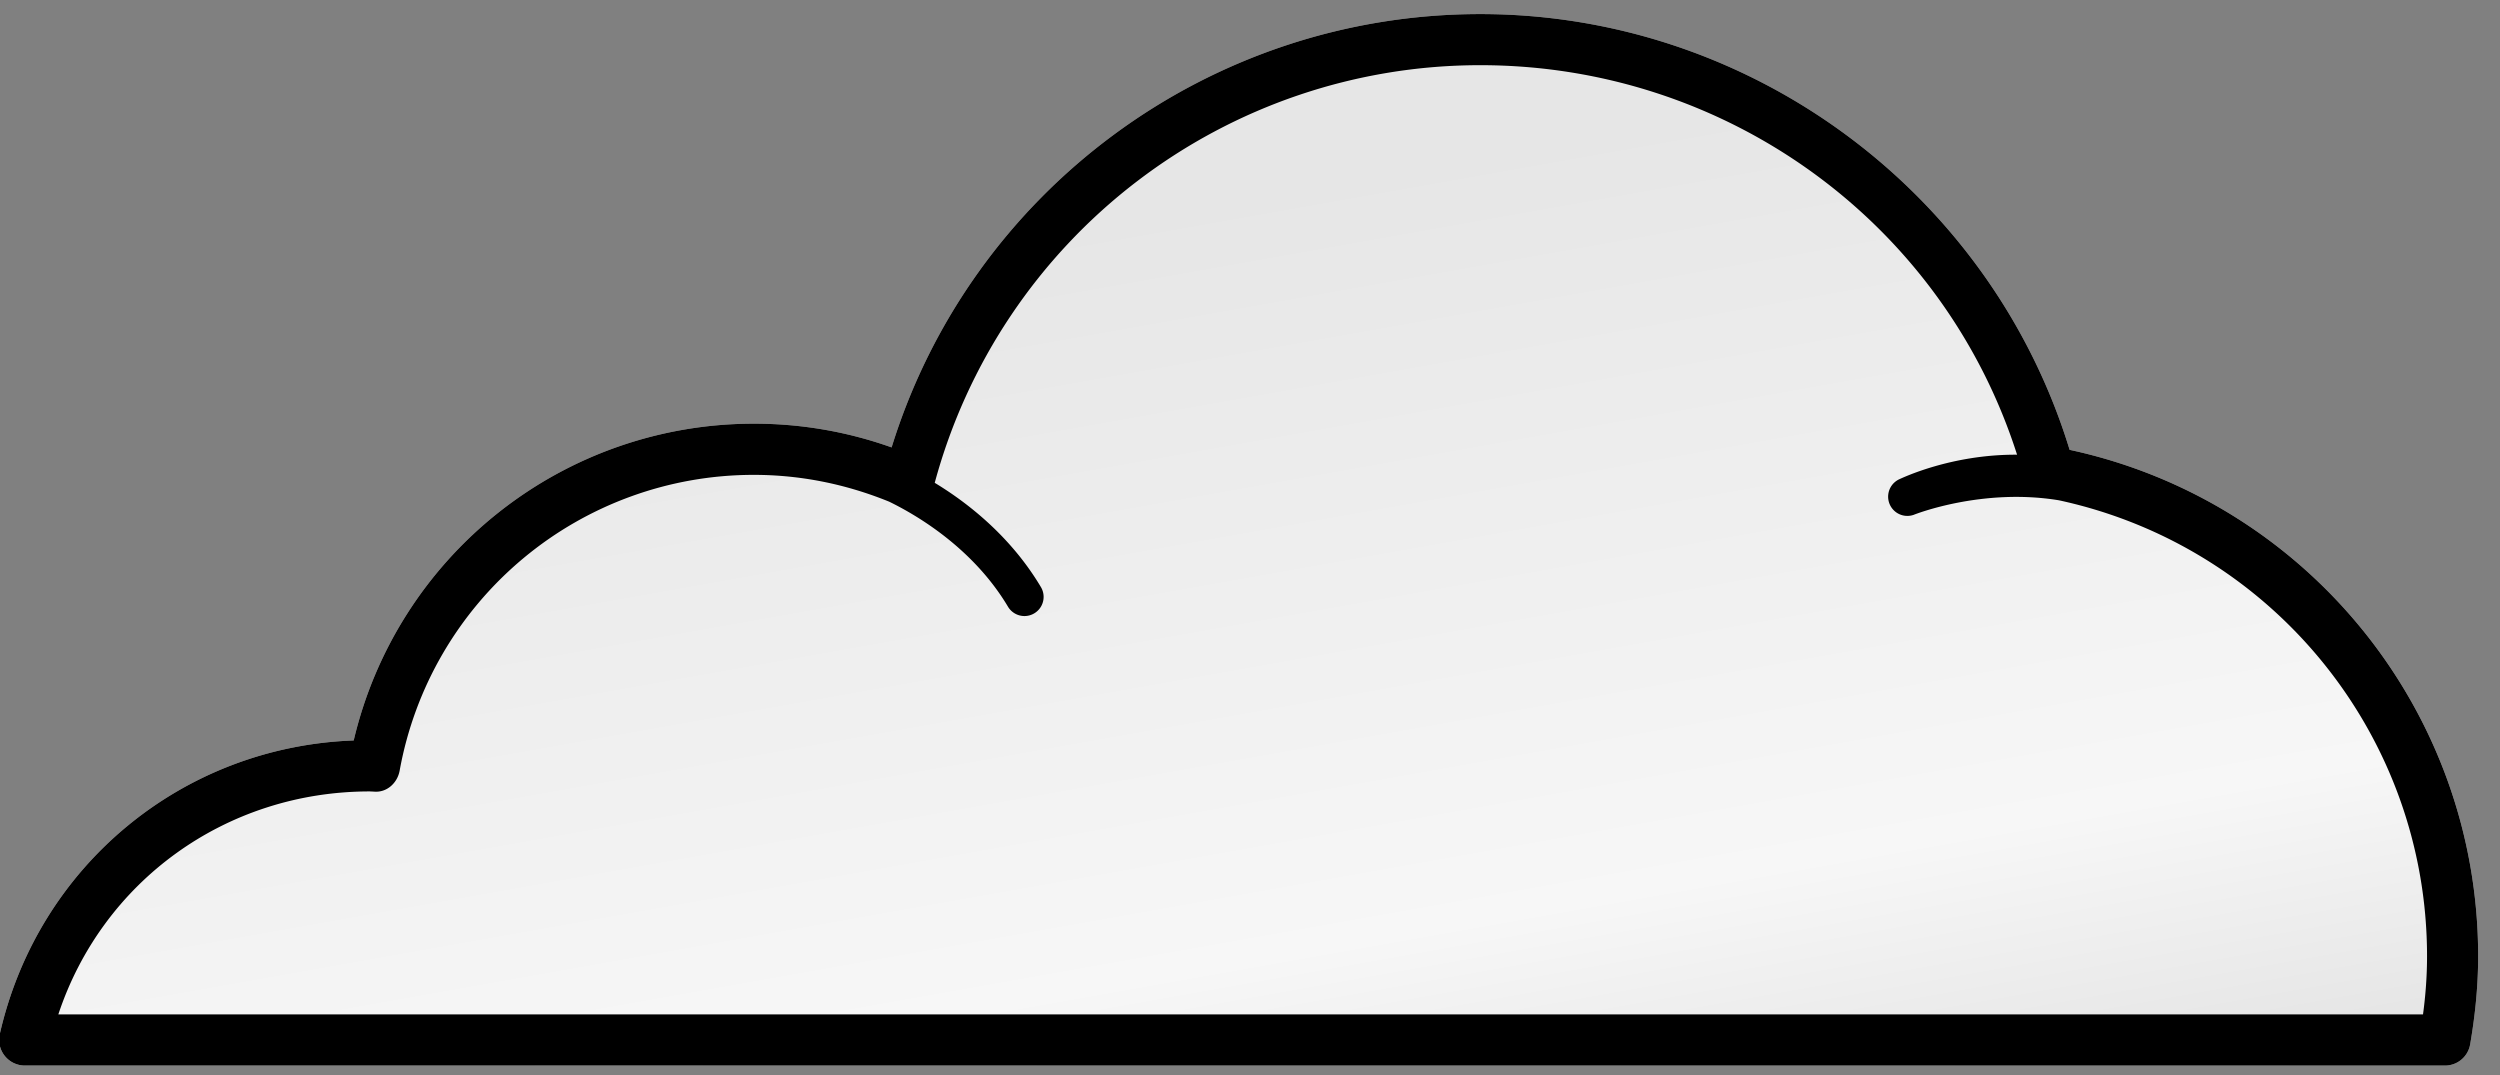
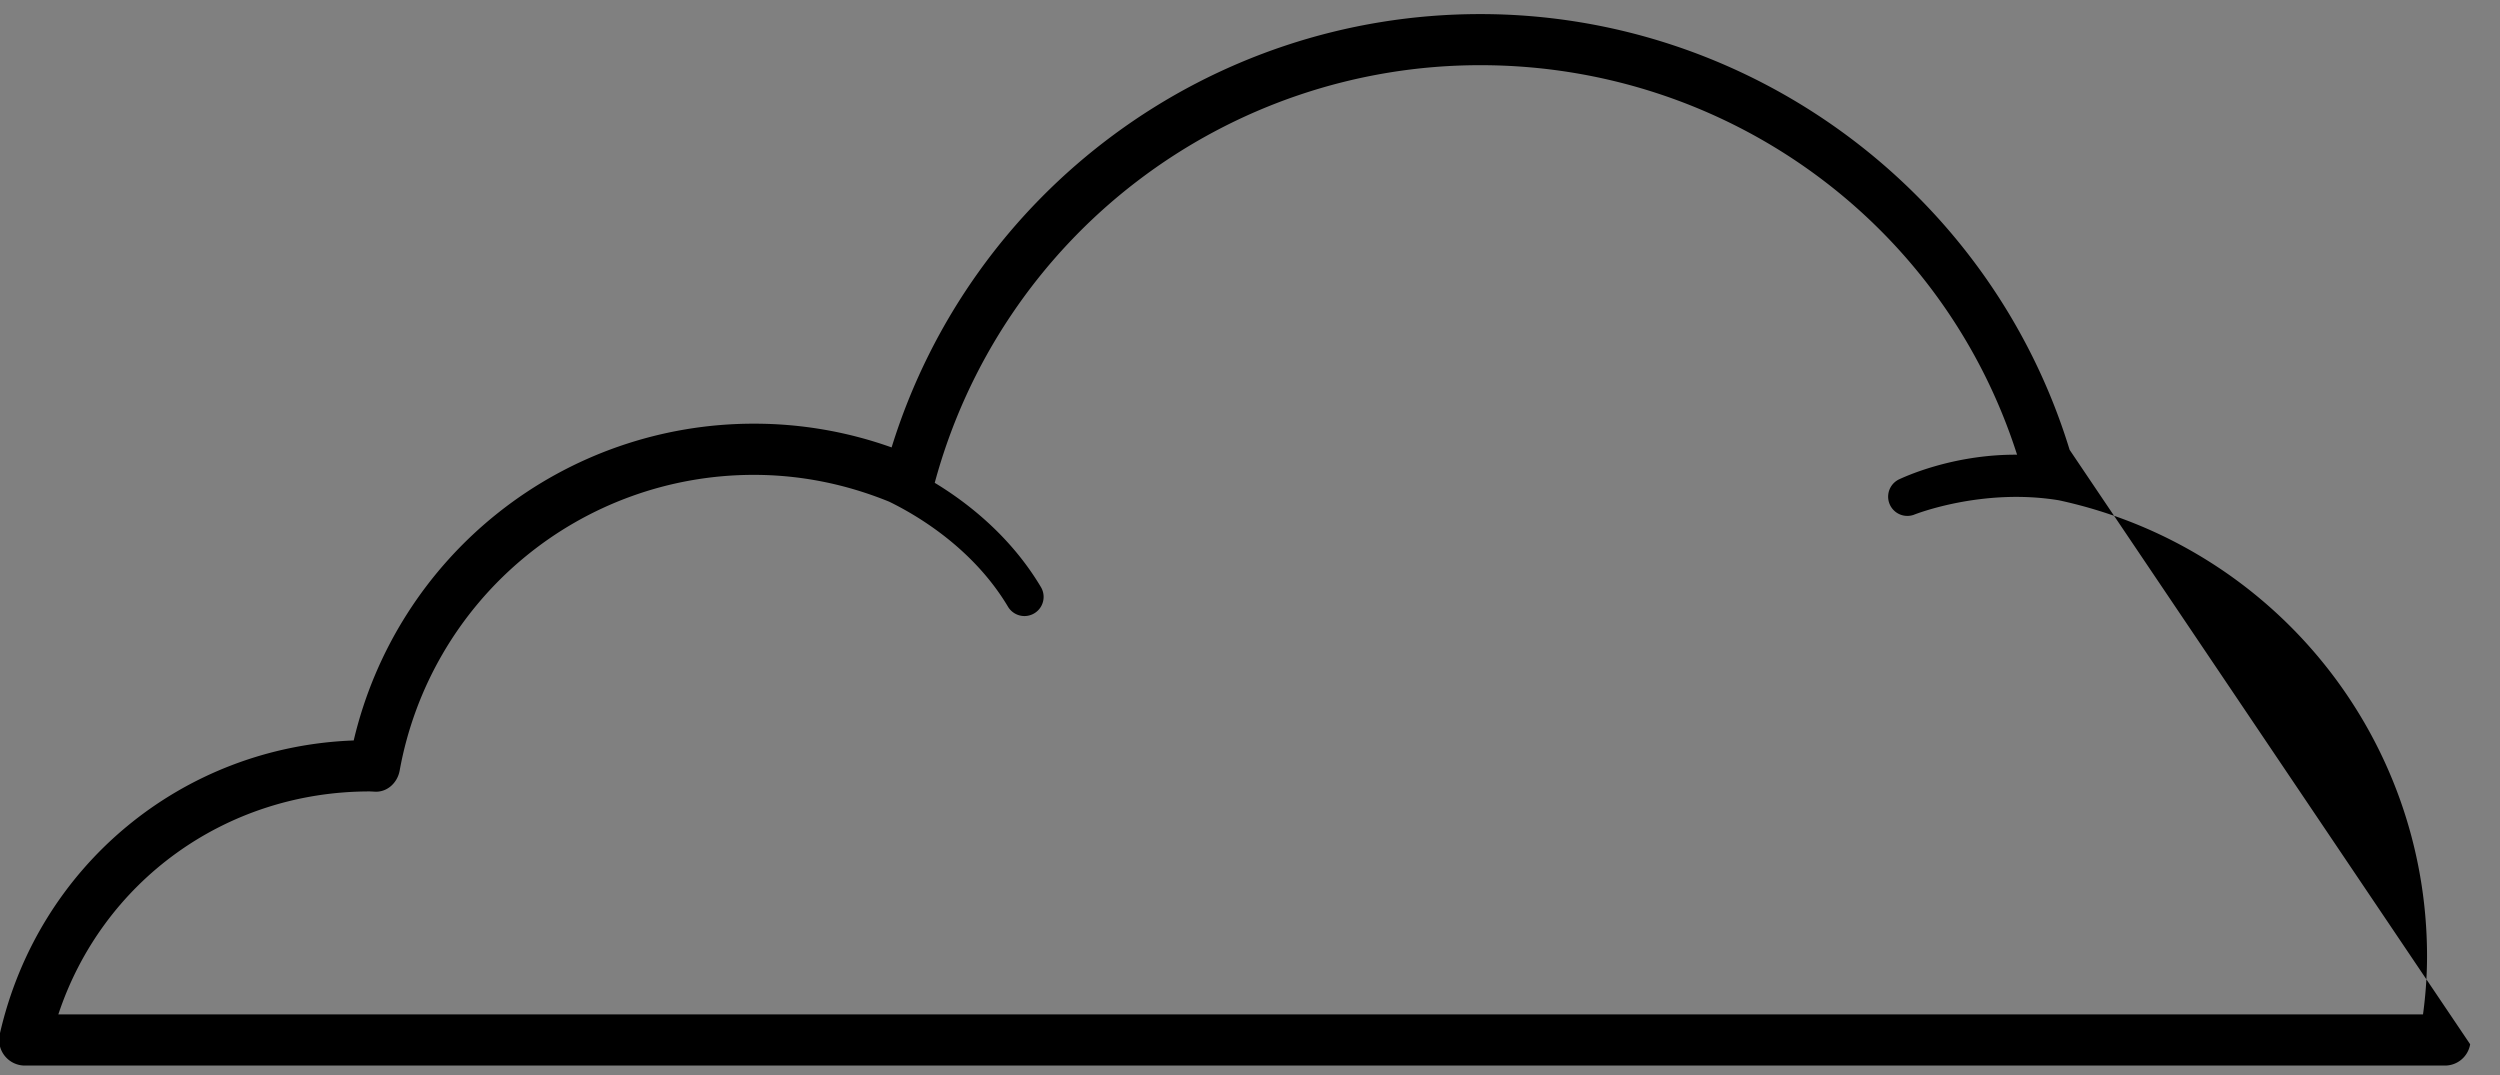
<svg xmlns="http://www.w3.org/2000/svg" width="93" height="40" viewBox="0 0 93 40">
  <rect x="0" y="0" width="93" height="40" fill="#808080" stroke="none" />
  <title>rh-icon-cloud</title>
  <defs>
    <linearGradient x1="26.126%" y1="27.594%" x2="77.963%" y2="149.803%" id="a">
      <stop stop-color="#E6E6E6" offset="0%" />
      <stop stop-color="#F7F7F7" offset="50.31%" />
      <stop stop-color="#C4C4C4" offset="100%" />
    </linearGradient>
  </defs>
  <g fill="none" fill-rule="evenodd">
-     <path d="M77.99 16.734C75.06 7.16 66.13.524 56.068.524c-10.09 0-18.944 6.575-21.9 16.12a15.182 15.182 0 0 0-5.12-.883 15.286 15.286 0 0 0-14.89 11.784C7.783 27.778 2.41 32.206.99 38.476a.957.957 0 0 0 .93 1.163h90.03a.95.95 0 0 0 .94-.792c.2-1.164.297-2.236.297-3.277 0-9.1-6.356-16.93-15.197-18.836z" fill="url(#a)" transform="translate(-1)" />
-     <path d="M76.99 16.734C74.06 7.16 65.13.524 55.068.524c-10.09 0-18.944 6.575-21.9 16.12a15.182 15.182 0 0 0-5.12-.883 15.286 15.286 0 0 0-14.89 11.784C6.783 27.778 1.41 32.206-.01 38.476a.957.957 0 0 0 .93 1.163h90.03a.95.95 0 0 0 .94-.792c.2-1.164.297-2.236.297-3.277 0-9.1-6.356-16.93-15.197-18.836zm13.145 21.002H2.17c1.636-4.94 6.215-8.295 11.585-8.295h.008l.146.007c.48.045.874-.32.958-.78a13.384 13.384 0 0 1 13.18-11.003c1.736 0 3.423.344 5.027.996.992.482 3.113 1.71 4.423 3.908a.712.712 0 1 0 1.225-.73c-1.127-1.892-2.728-3.138-3.95-3.878A21.016 21.016 0 0 1 55.07 2.425c9.14 0 17.202 5.844 19.965 14.49-2.454-.016-4.28.87-4.388.916a.715.715 0 0 0 .545 1.32c.027-.012 2.54-1.012 5.4-.54 7.964 1.722 13.694 8.76 13.694 16.96 0 .696-.048 1.41-.15 2.166z" fill="#000" />
+     <path d="M76.99 16.734C74.06 7.16 65.13.524 55.068.524c-10.09 0-18.944 6.575-21.9 16.12a15.182 15.182 0 0 0-5.12-.883 15.286 15.286 0 0 0-14.89 11.784C6.783 27.778 1.41 32.206-.01 38.476a.957.957 0 0 0 .93 1.163h90.03a.95.95 0 0 0 .94-.792zm13.145 21.002H2.17c1.636-4.94 6.215-8.295 11.585-8.295h.008l.146.007c.48.045.874-.32.958-.78a13.384 13.384 0 0 1 13.18-11.003c1.736 0 3.423.344 5.027.996.992.482 3.113 1.71 4.423 3.908a.712.712 0 1 0 1.225-.73c-1.127-1.892-2.728-3.138-3.95-3.878A21.016 21.016 0 0 1 55.07 2.425c9.14 0 17.202 5.844 19.965 14.49-2.454-.016-4.28.87-4.388.916a.715.715 0 0 0 .545 1.32c.027-.012 2.54-1.012 5.4-.54 7.964 1.722 13.694 8.76 13.694 16.96 0 .696-.048 1.41-.15 2.166z" fill="#000" />
  </g>
</svg>